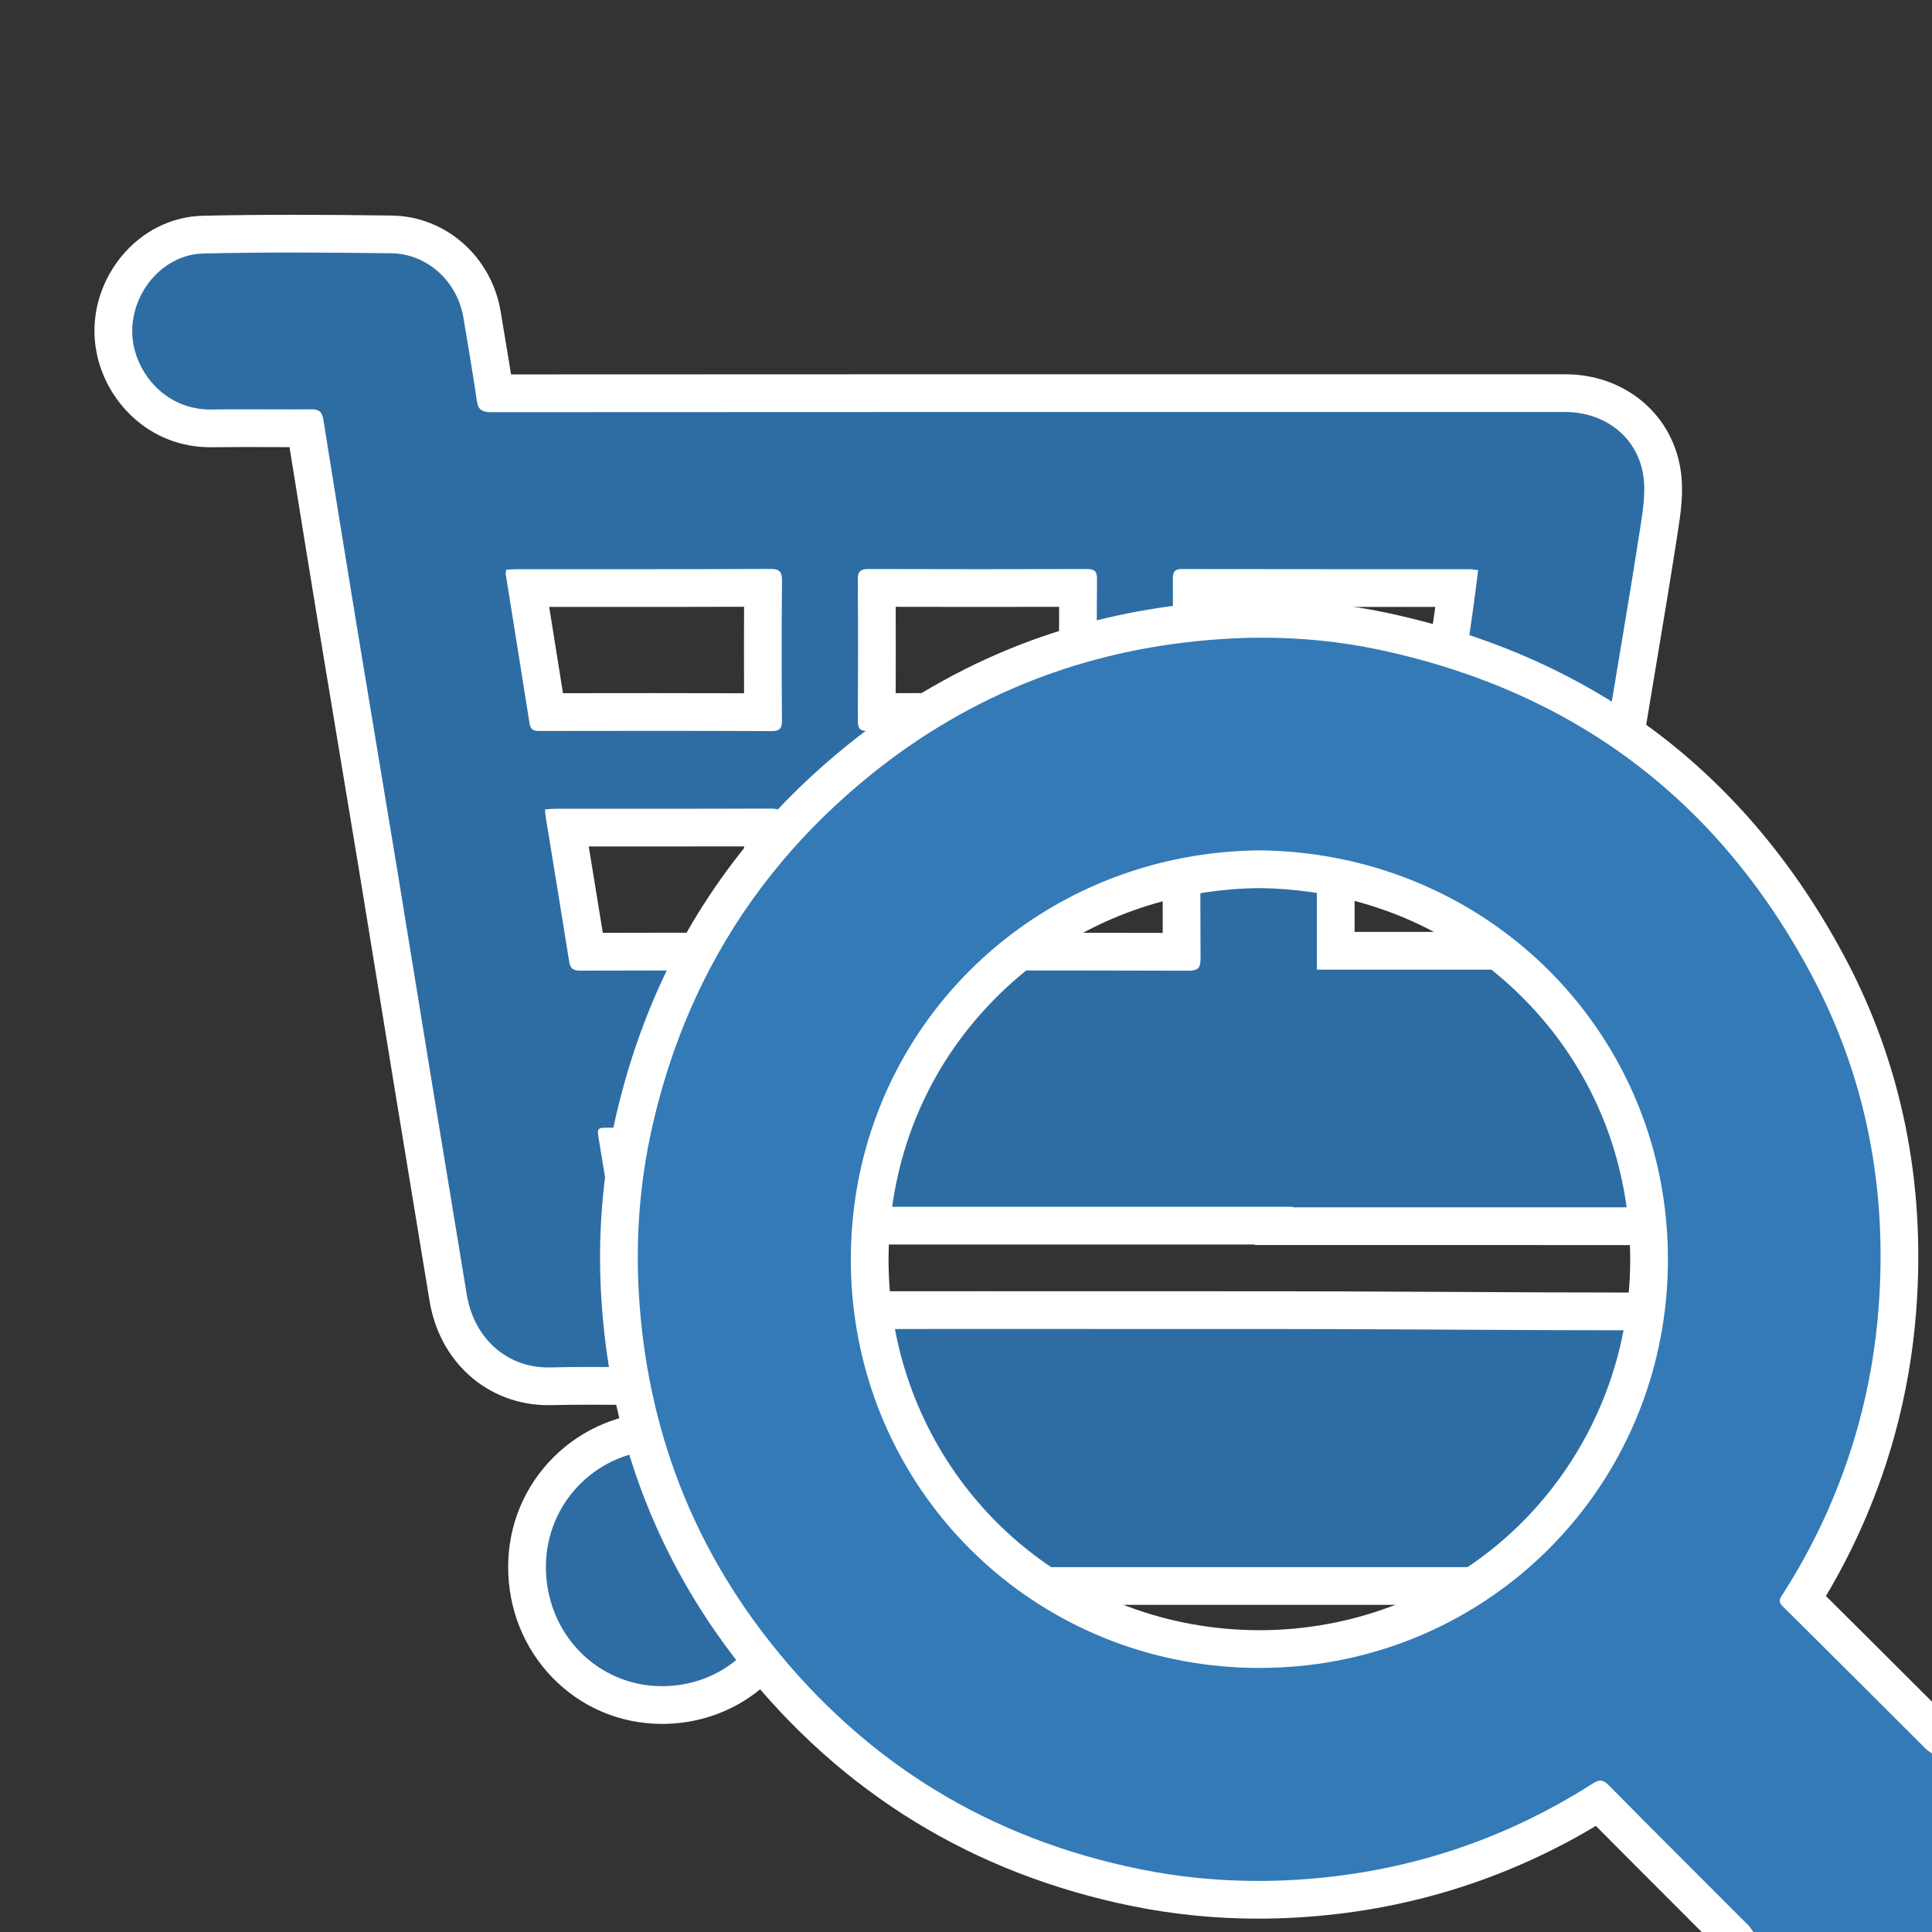
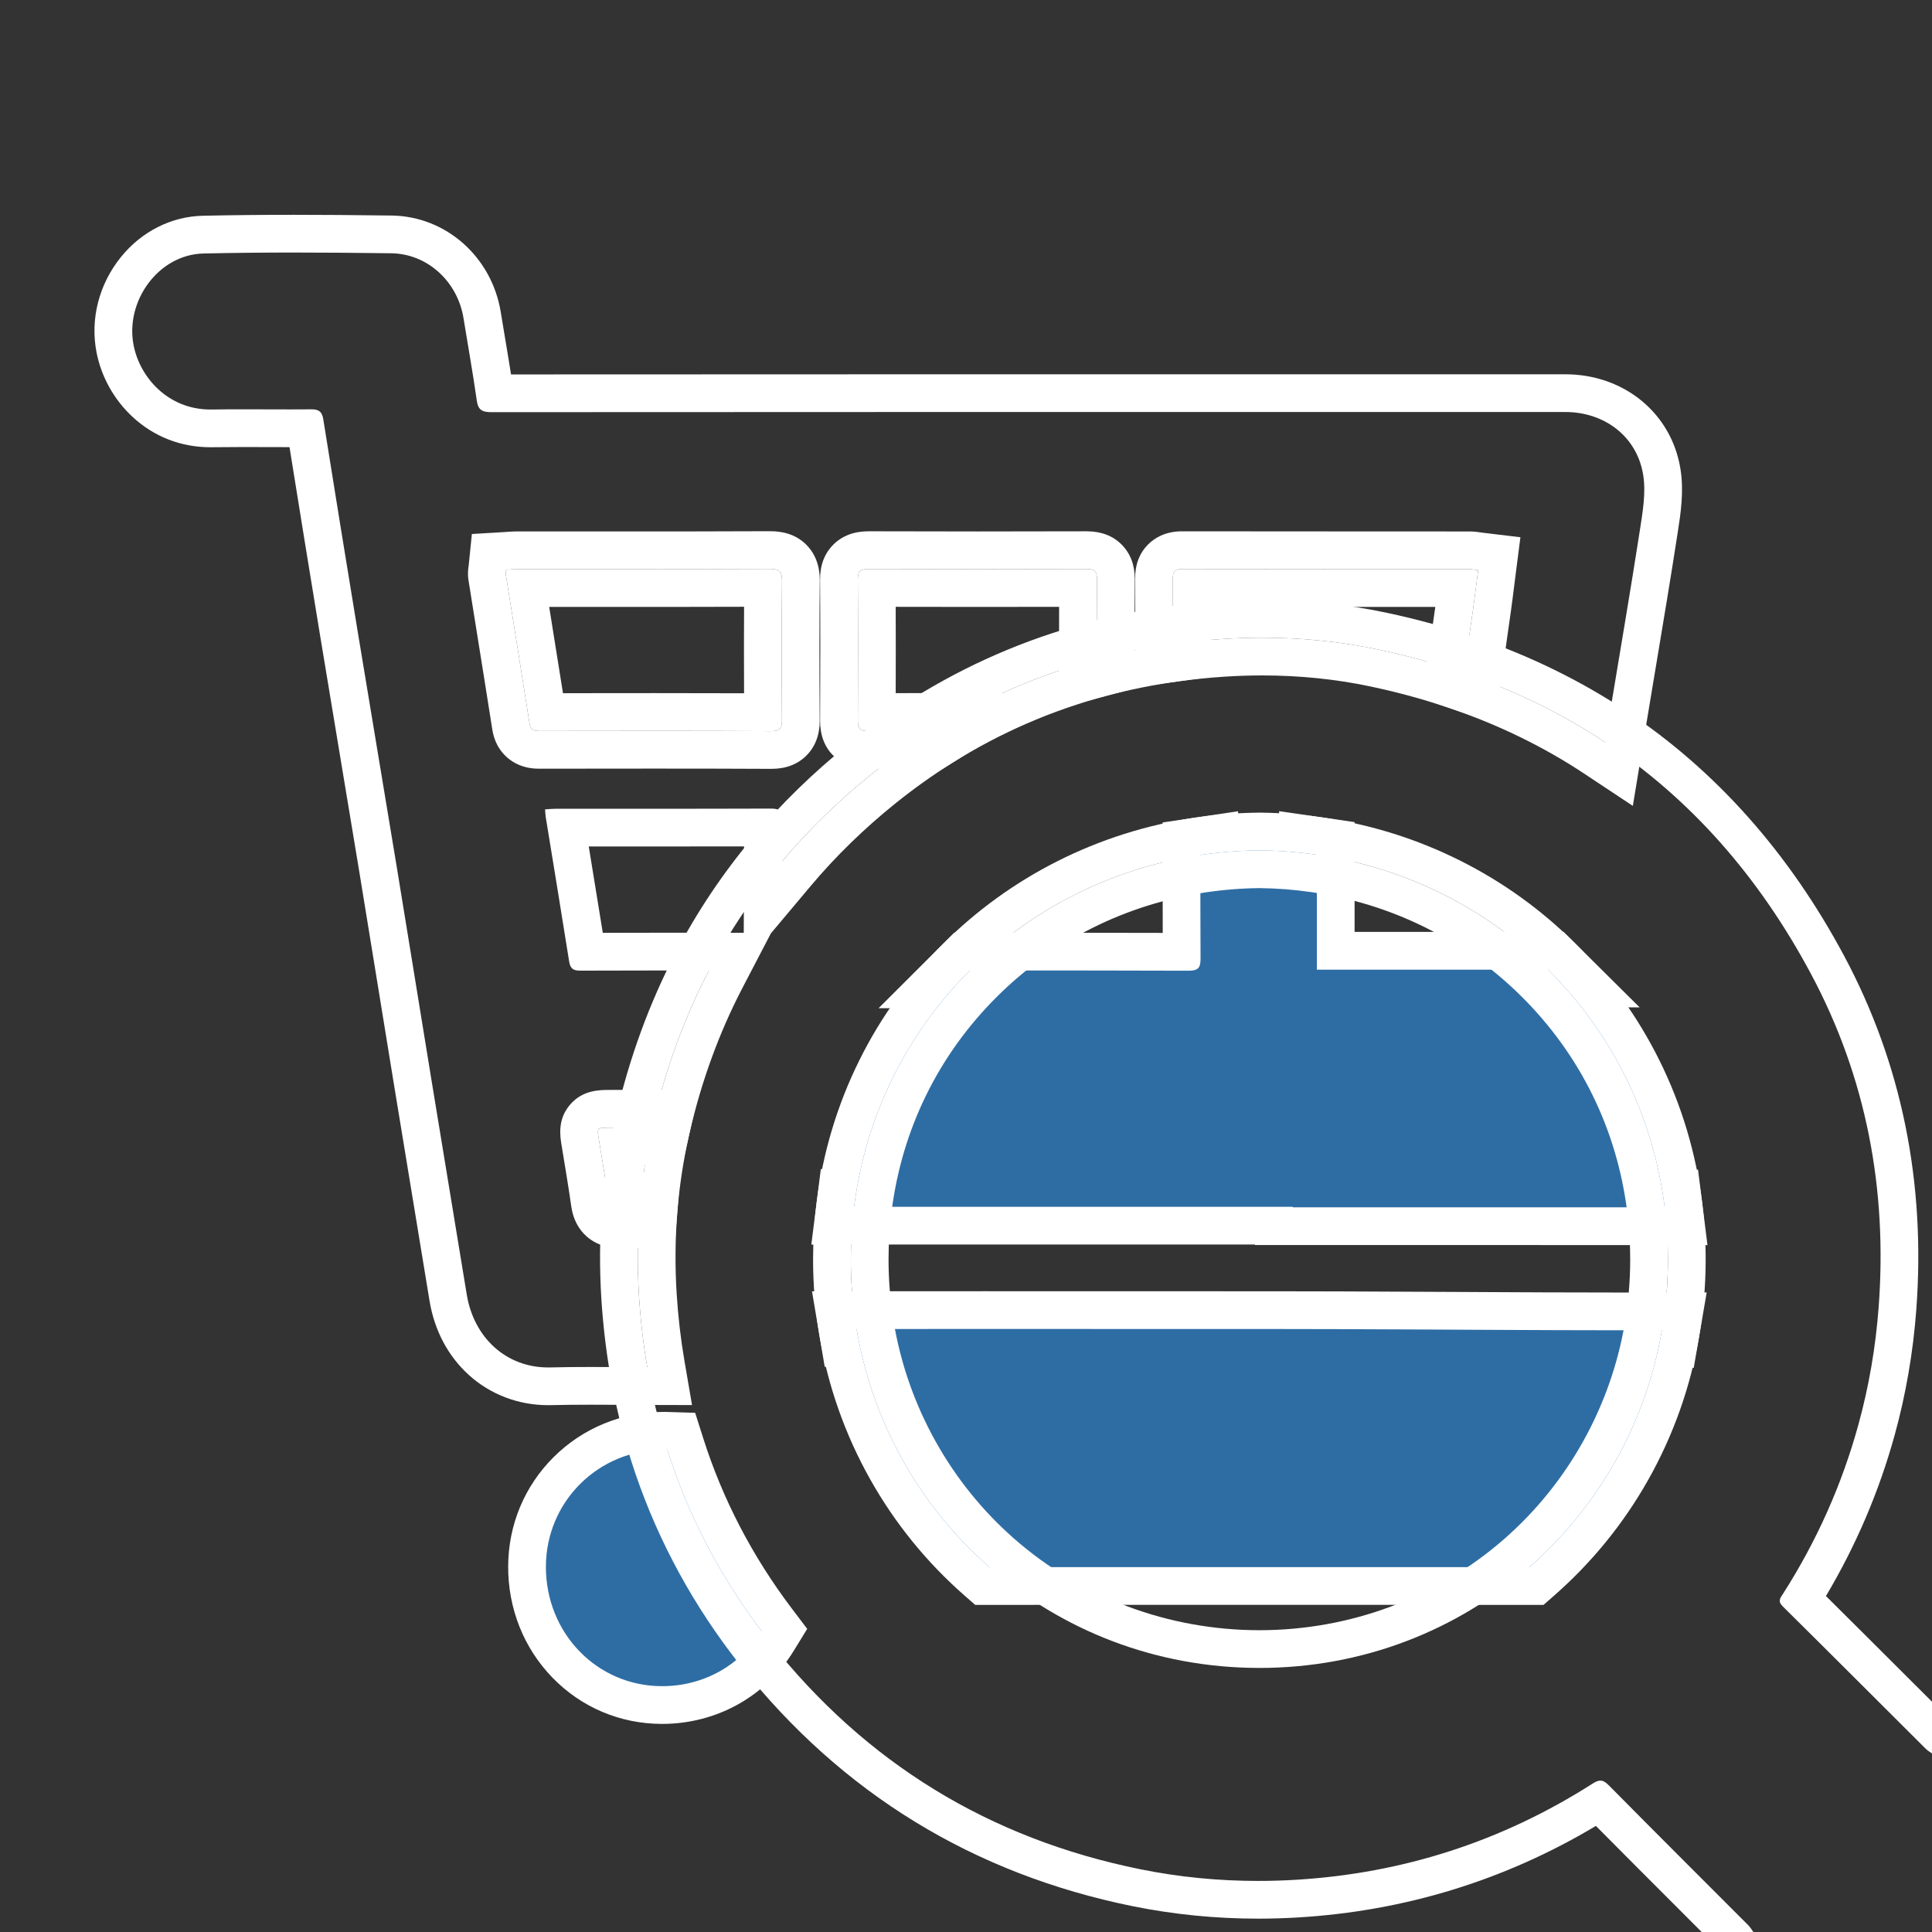
<svg xmlns="http://www.w3.org/2000/svg" version="1.1" x="0px" y="0px" width="1024px" height="1024px" viewBox="0 0 1024 1024" enable-background="new 0 0 1024 1024" xml:space="preserve">
  <rect x="0" y="0" width="1024" height="1024" fill="#333333" stroke="none" />
  <g>
    <g>
      <path fill="#FFFFFF" d="M460.432,301.586c0.028,0,0.057,0,0.085,0c19.27,0.065,38.536,0.096,57.806,0.096    c19.194,0,38.391-0.03,57.585-0.088c0.025,0,0.051,0,0.075,0c3.922,0,5.479,0.998,5.449,5.268    c-0.098,14.194-0.138,28.388-0.124,42.583c-30.768,8.195-59.876,20.789-87.188,37.918c-2.335-0.002-4.668-0.004-7.002-0.004    c-9.03,0-18.061,0.023-27.09,0.115c-0.063,0-0.124,0.001-0.185,0.001c-4.057,0-5.199-1.418-5.175-5.427    c0.146-24.976,0.171-49.953-0.016-74.929C454.618,302.592,456.3,301.586,460.432,301.586 M460.432,281.586    c-7.783,0-14.108,2.396-18.799,7.122c-4.689,4.725-7.038,10.969-6.981,18.561c0.171,22.877,0.176,47.299,0.016,74.662    c-0.046,7.599,2.291,13.827,6.945,18.509c4.64,4.668,10.773,7.035,18.23,7.035l0.399-0.002c7.781-0.079,16.073-0.114,26.876-0.114    c2.328,0,4.654,0.001,6.982,0.004l5.764,0.006l4.883-3.063c25.326-15.884,52.817-27.84,81.709-35.536l14.867-3.96l-0.015-15.385    c-0.014-14.237,0.028-28.511,0.124-42.426c0.053-7.492-2.278-13.667-6.929-18.349c-4.649-4.682-10.881-7.056-18.521-7.056h-0.127    c-19.491,0.059-38.846,0.088-57.533,0.088c-19.509,0-38.935-0.032-57.738-0.096H460.432L460.432,281.586z" />
    </g>
    <g>
      <path fill="#FFFFFF" d="M626.473,301.604c0.01,0,0.02,0,0.029,0c50.831,0.092,101.662,0.06,152.494,0.083    c1.282,0,2.565,0.289,4.447,0.516c-0.837,6.521-1.571,12.736-2.441,18.933c-1.668,11.883-3.374,23.762-5.055,35.643    c-14.554-5.005-29.722-9.185-45.516-12.52c-20.289-4.285-40.794-6.264-61.345-6.264c-7.028,0-14.063,0.231-21.095,0.682    c-8.876,0.568-17.638,1.454-26.284,2.649c-0.005-11.594-0.026-23.188-0.076-34.781    C621.616,302.915,622.762,301.604,626.473,301.604 M626.538,281.604h-0.019h-0.018h-0.029c-9.111,0-14.792,3.785-17.953,6.959    c-4.602,4.622-6.919,10.7-6.888,18.067c0.046,10.665,0.071,22.017,0.076,34.704l0.01,22.945l22.729-3.142    c8.159-1.128,16.511-1.97,24.824-2.502c6.642-0.425,13.31-0.641,19.816-0.641c19.639,0,38.888,1.962,57.212,5.832    c14.862,3.139,29.378,7.13,43.145,11.865l22.913,7.879l3.394-23.991c0.671-4.742,1.346-9.484,2.021-14.226    c1.017-7.146,2.034-14.292,3.037-21.439c0.615-4.377,1.171-8.813,1.708-13.104c0.25-1.997,0.502-4.014,0.765-6.063l2.566-19.994    l-20.014-2.409c-0.448-0.054-0.847-0.115-1.214-0.169c-1.396-0.207-3.31-0.49-5.623-0.49c-15.738-0.007-31.484-0.009-47.231-0.011    C697.273,281.672,661.607,281.668,626.538,281.604L626.538,281.604z" />
    </g>
    <g>
      <path fill="#FFFFFF" d="M697.963,453.052c47.724,6.911,90.24,28.814,122.544,60.88c-40.768,0-81.581,0-122.544,0    C697.963,493.662,697.963,473.415,697.963,453.052 M677.963,429.947v23.105v60.88v20h20h122.544h48.537l-34.447-34.194    c-17.776-17.646-38.17-32.301-60.613-43.557c-22.935-11.502-47.547-19.215-73.154-22.923L677.963,429.947L677.963,429.947z" />
    </g>
    <g>
      <path fill="#FFFFFF" d="M408.253,301.545c5.049,0,6.281,1.531,6.231,6.475c-0.248,24.489-0.197,48.981-0.032,73.472    c0.028,4.265-0.769,6.015-5.563,6.015c-0.035,0-0.07,0-0.104,0c-20.601-0.105-41.199-0.138-61.8-0.138    c-20.217,0-40.437,0.032-60.654,0.06c-0.028,0-0.055,0-0.083,0c-2.889,0-4.988-0.216-5.557-3.851    c-4.134-26.404-8.419-52.785-12.631-79.178c-0.098-0.615,0.11-1.279,0.225-2.413c1.847-0.11,3.623-0.31,5.398-0.311    c4.519-0.002,9.038-0.002,13.556-0.002c15.018,0,30.031,0.007,45.048,0.007c25.28,0,50.565-0.021,75.845-0.136    C408.173,301.545,408.213,301.545,408.253,301.545 M408.253,281.545L408.253,281.545l-0.219,0    c-26.376,0.119-53.093,0.135-75.748,0.135c-7.507,0-15.013-0.001-22.519-0.003c-7.509-0.002-15.019-0.004-22.529-0.004    c-4.521,0-9.042,0-13.564,0.002c-1.962,0.001-3.726,0.136-5.144,0.244c-0.475,0.036-0.954,0.074-1.439,0.103l-16.991,1.016    l-1.703,16.825l-0.022,0.149c-0.202,1.316-0.621,4.055-0.065,7.538c1.384,8.671,2.775,17.339,4.167,26.008    c2.795,17.411,5.685,35.415,8.456,53.113c1.685,10.754,8.42,15.804,12.285,17.857c5.459,2.9,10.766,2.9,13.032,2.9h0.13    l6.791-0.01c17.641-0.025,35.882-0.05,53.815-0.05c23.612,0,43.217,0.044,61.698,0.138l0.207,0c7.653,0,13.909-2.391,18.593-7.106    c7.049-7.096,6.99-16.087,6.97-19.041c-0.193-28.681-0.183-51.919,0.032-73.137c0.031-3.012,0.124-12.181-7.054-19.432    C422.671,283.982,416.219,281.545,408.253,281.545L408.253,281.545z" />
    </g>
    <g>
      <path fill="#FFFFFF" d="M345.596,597.667c-3.246,14.469-5.432,29.044-6.583,43.687c-3.658,0.018-7.316,0.037-10.975,0.066    c-0.04,0-0.078,0-0.117,0c-3.501,0-4.831-1.271-5.323-4.74c-1.538-10.849-3.37-21.656-5.151-32.47    c-1.073-6.515-1.125-6.523,5.665-6.525C330.606,597.682,338.101,597.674,345.596,597.667 M370.584,577.645l-25.006,0.022    l-3.677,0.003c-6.266,0.006-12.531,0.012-18.797,0.015c-5.362,0.002-14.339,0.004-21.028,7.887    c-6.673,7.864-5.241,16.554-4.386,21.745l0.023,0.143l0.795,4.815c1.479,8.947,3.01,18.198,4.288,27.213    c1.89,13.324,11.752,21.933,25.125,21.933l0.286-0.001c3.628-0.028,7.265-0.048,10.902-0.065l18.4-0.089l1.442-18.344    c1.078-13.706,3.15-27.459,6.16-40.876L370.584,577.645L370.584,577.645z" />
    </g>
    <g>
-       <path fill="#FFFFFF" d="M408.553,428.566c4.25,0,5.983,0.89,5.934,5.716c-0.076,7.488-0.118,14.978-0.144,22.467    c-15,17.854-27.854,37.065-38.571,57.619c-6.073-0.011-12.145-0.016-18.218-0.016c-16.681,0-33.364,0.038-50.045,0.104    c-0.023,0-0.046,0-0.069,0c-3.701,0-5.202-1.172-5.786-4.862c-4.046-25.578-8.279-51.127-12.435-76.688    c-0.182-1.117-0.193-2.263-0.327-3.936c2.033-0.119,3.807-0.312,5.581-0.313c5.734-0.002,11.466-0.003,17.2-0.003    c10.193,0,20.382,0.002,30.575,0.002c22.063,0,44.13-0.012,66.192-0.092C408.478,428.566,408.515,428.566,408.553,428.566     M408.553,408.566h-0.184c-22.42,0.081-45.029,0.092-66.122,0.092l-15.285-0.001l-15.29-0.001c-5.737,0-11.472,0-17.209,0.003    c-1.926,0.001-3.625,0.126-5.124,0.236c-0.521,0.038-1.058,0.078-1.618,0.111l-20.395,1.195l1.628,20.365    c0.035,0.439,0.059,0.831,0.081,1.19c0.073,1.177,0.163,2.642,0.442,4.36c1.217,7.483,2.44,14.965,3.663,22.447    c2.902,17.753,5.904,36.111,8.758,54.155c2.123,13.409,11.909,21.737,25.541,21.737h0.125c17.587-0.07,33.931-0.104,49.989-0.104    c6.062,0,12.122,0.005,18.184,0.016l12.151,0.021l5.618-10.774c10.006-19.191,22.168-37.359,36.149-54l4.662-5.548l0.025-7.247    c0.03-8.614,0.076-15.711,0.143-22.334c0.079-7.711-2.266-14.03-6.968-18.781C420.452,408.566,411.496,408.566,408.553,408.566    L408.553,408.566z" />
-     </g>
+       </g>
    <g>
      <path fill="#FFFFFF" d="M568.927,639.632c38.743,0,77.487,0,116.23,0c0,0.091,0,0.183,0,0.273c33.394,0,66.777-0.004,100.17-0.004    c24.265,0,48.539,0.002,72.804,0.009c8.068,0.002,16.136,0.011,24.203,0.016c1.144,9.153,1.726,18.495,1.708,27.992    c-0.023,12.681-1.126,25.087-3.196,37.143c-5.649,0.012-11.289,0.018-16.938,0.018c-50.962,0-101.934-0.444-152.896-0.603    c-21.685-0.068-43.363-0.075-65.049-0.075c-6.277,0-12.559,0-18.836,0c-5.366,0-10.734,0-16.101-0.002    c-29.75-0.01-59.499-0.025-89.25-0.025c-22.583,0-45.168,0.009-67.752,0.035c-2.042-12.12-3.103-24.592-3.075-37.336    c0.02-9.312,0.616-18.468,1.748-27.439C491.44,639.632,530.184,639.632,568.927,639.632 M568.927,619.632l-116.23,0.001h-17.635    l-2.208,17.496c-1.243,9.851-1.884,19.91-1.905,29.9c-0.03,13.624,1.098,27.318,3.353,40.701l2.813,16.697l16.933-0.02    c20.232-0.023,42.387-0.035,67.729-0.035c22.311,0,44.619,0.009,66.929,0.018l22.314,0.008c5.369,0.002,10.738,0.002,16.107,0.002    h9.419h9.417c20.689,0,42.749,0.006,64.986,0.075c19.935,0.062,40.216,0.169,59.828,0.273c30.517,0.161,62.072,0.329,93.131,0.329    c5.663,0,11.317-0.006,16.98-0.018l16.822-0.035l2.847-16.58c2.288-13.319,3.46-26.942,3.485-40.49    c0.019-10.202-0.607-20.467-1.862-30.509l-2.188-17.51l-17.646-0.011l-8.819-0.006c-5.13-0.005-10.26-0.009-15.391-0.01    c-24.266-0.007-48.542-0.009-72.809-0.009l-50.086,0.002l-30.084,0.001v-0.272h-20h-58.115H568.927L568.927,619.632z" />
    </g>
    <g>
      <path fill="#FFFFFF" d="M636.21,453.171c0.006,18.26,0.028,36.519,0.109,54.778c0.021,4.85-1.107,6.55-6.276,6.55    c-0.025,0-0.051,0-0.076,0c-33.683-0.108-67.36-0.13-101.043-0.13c-4.968,0-9.94,0-14.908,0.001    C546.224,482.217,588.646,460.236,636.21,453.171 M656.202,429.981l-22.931,3.407c-25.539,3.793-50.078,11.574-72.937,23.124    c-22.399,11.318-42.737,26.022-60.449,43.704l-34.22,34.161l48.353-0.007l14.905-0.001c29.893,0,65.266,0.016,100.979,0.13h0.141    c7.93,0,14.37-2.431,19.143-7.224c7.188-7.219,7.146-16.398,7.134-19.414c-0.087-19.606-0.104-38.652-0.109-54.697    L656.202,429.981L656.202,429.981z" />
    </g>
    <g>
-       <path fill="#FFFFFF" d="M643.42,830.6c55.714,0,111.439,0.012,167.153,0.023c-38.021,33.317-87.975,53.42-143.039,53.42    c-0.071,0-0.146,0-0.217,0c-55.05-0.053-104.951-20.149-142.926-53.421C564.071,830.605,603.74,830.6,643.42,830.6 M643.42,810.6    c-39.683,0-79.354,0.006-119.036,0.022l-53.144,0.021l39.972,35.021c21.049,18.442,44.976,32.847,71.114,42.813    c27.017,10.301,55.605,15.537,84.972,15.565h0.236c29.379,0,57.987-5.224,85.03-15.526c26.164-9.967,50.115-24.385,71.189-42.852    l39.978-35.031l-53.154-0.011l-3.476-0.001C752.544,810.611,697.977,810.6,643.42,810.6L643.42,810.6z" />
-     </g>
+       </g>
    <g>
-       <path fill-rule="evenodd" clip-rule="evenodd" fill="#2E6DA4" d="M290.47,734.767c-27.038,0-48.313-18.857-52.941-46.925    l-1.851-11.223c-5.678-34.435-11.356-68.871-16.992-103.313c-2.671-16.324-5.321-32.651-7.97-48.979    c-3.383-20.848-6.881-42.405-10.369-63.595c-3.394-20.616-6.828-41.226-10.261-61.835c-3.498-20.992-6.996-41.983-10.45-62.982    c-5.85-35.551-11.791-72.188-17.667-108.946c-2.65,0.014-5.283,0.02-7.916,0.02c-4.211,0-8.422-0.014-12.633-0.027    c-4.189-0.014-8.379-0.027-12.568-0.027c-6.412,0-11.677,0.033-16.572,0.103c-0.262,0.004-0.518,0.005-0.777,0.005    c-27.854,0-46.513-21.287-50.547-42.315c-2.785-14.513,1.292-30.284,10.906-42.189c9.084-11.249,22.113-17.876,35.748-18.184    c15.023-0.338,30.811-0.503,48.265-0.503c14.965,0,31.353,0.121,51.57,0.382c23.911,0.31,44.139,18.313,48.098,42.809    c0.763,4.718,1.553,9.431,2.344,14.145c1.495,8.914,3.036,18.106,4.373,27.27c142.22-0.079,281.554-0.09,410.974-0.09    l156.369,0.003c26.173,0,47.225,17.162,51.194,41.734c1.682,10.407,0.014,21.128-1.458,30.587l-0.258,1.664    c-3.457,22.392-7.251,45.084-10.921,67.029c-1.557,9.313-3.114,18.626-4.651,27.942l-5.425,32.93l-12.88-8.54    c-21.926-14.539-46.321-26.477-72.508-35.483l-7.806-2.685l1.156-8.173c0.67-4.739,1.345-9.479,2.02-14.217    c1.016-7.138,2.031-14.275,3.033-21.415c0.376-2.674,0.724-5.337,1.07-8.061c-13.478-0.005-26.975-0.006-40.471-0.008    c-32.791-0.004-66.644-0.008-100.046-0.063c0.033,9.213,0.051,18.987,0.056,29.708l0.004,8.717l-8.635,1.193    c-13.282,1.836-26.47,4.485-39.195,7.875l-12.562,3.346l-0.013-13c-0.012-12.685,0.02-25.393,0.094-37.847    c-17.995,0.05-35.814,0.075-53.071,0.075c-18.095,0-36.122-0.027-53.647-0.082c0.132,20.374,0.135,42.001,0.01,65.832    c6.587-0.05,13.707-0.073,22.448-0.073l41.687,0.04l-29.394,18.436c-10.578,6.634-20.974,14.039-30.899,22.009    c-17.221,13.828-32.877,29.082-46.534,45.338l-17.754,21.132l0.097-27.6c0.024-6.818,0.058-12.693,0.104-18.134    c-21.183,0.068-42.352,0.078-62.18,0.078l-41.98,0c0.819,5.023,1.64,10.044,2.461,15.067c2.717,16.617,5.52,33.763,8.214,50.719    c16.303-0.061,31.577-0.091,46.607-0.091c6.074,0,12.147,0.005,18.221,0.016l16.459,0.028l-7.609,14.595    c-12.647,24.259-22.357,50.816-28.86,78.937c-0.081,0.352-0.426,1.927-0.426,1.927l-1.75,7.805c0,0-20.798,0.02-25.449,0.022    c1.283,7.759,2.602,15.741,3.78,23.71c2.35-0.015,17.898-0.091,17.898-0.091l-0.852,10.837c-1.14,14.5-1.249,29.356-0.323,44.155    c0.777,12.426,2.208,24.763,4.25,36.667l2.011,11.721l-11.892-0.029c-4.325-0.011-8.65-0.036-12.975-0.062    c-5.63-0.033-11.26-0.066-16.89-0.066c-8.218,0-14.985,0.072-21.296,0.227C291.4,734.762,290.935,734.767,290.47,734.767z     M346.991,377.368c21.792,0,40.185,0.037,57.436,0.117c-0.157-25.396-0.149-46.545,0.024-65.923    c-25.279,0.105-50.579,0.12-72.188,0.12l-52.913-0.006c0.916,5.721,1.834,11.441,2.752,17.162    c2.556,15.922,5.19,32.337,7.745,48.586l3.307-0.005C311.101,377.393,329.043,377.368,346.991,377.368z" />
      <path fill="#FFFFFF" d="M155.869,133.852c17.149,0,34.302,0.16,51.446,0.381c19.372,0.251,35.238,15.119,38.355,34.405    c2.358,14.588,4.981,29.138,7.053,43.766c0.74,5.219,3.227,6.055,7.894,6.055c0.008,0,0.017,0,0.024,0    c137.517-0.077,275.018-0.091,412.535-0.091c52.136,0,104.289,0.002,156.425,0.003c20.827,0,38.029,12.947,41.322,33.329    c1.517,9.386-0.243,19.522-1.727,29.131c-4.889,31.669-10.34,63.251-15.556,94.869c-0.973,5.895-1.94,11.789-2.912,17.684    c-22.76-15.091-47.696-27.29-74.782-36.605c1.681-11.881,3.387-23.76,5.055-35.643c0.87-6.196,1.604-12.411,2.441-18.933    c-1.882-0.227-3.165-0.516-4.447-0.516c-50.832-0.023-101.663,0.009-152.494-0.083c-0.01,0-0.02,0-0.029,0    c-3.71,0-4.856,1.311-4.841,4.94c0.05,11.593,0.071,23.187,0.076,34.781c-13.766,1.902-27.233,4.61-40.4,8.118    c-0.014-14.194,0.026-28.389,0.124-42.583c0.03-4.27-1.527-5.268-5.449-5.268c-0.025,0-0.05,0-0.075,0    c-19.203,0.058-38.4,0.088-57.604,0.088c-19.26,0-38.526-0.031-57.786-0.096c-0.028,0-0.057,0-0.085,0    c-4.131,0-5.814,1.006-5.78,5.533c0.187,24.976,0.162,49.953,0.016,74.929c-0.024,4.009,1.119,5.427,5.176,5.427    c0.061,0,0.123,0,0.185-0.001c9.036-0.092,18.071-0.115,27.107-0.115c2.328,0,4.657,0.001,6.985,0.004    c-10.904,6.839-21.523,14.394-31.847,22.684c-17.879,14.357-33.843,29.936-47.93,46.703c0.026-7.489,0.068-14.979,0.144-22.467    c0.049-4.826-1.684-5.716-5.934-5.716c-0.038,0-0.076,0-0.114,0c-22.069,0.08-44.138,0.092-66.207,0.092    c-10.14,0-20.275-0.002-30.414-0.002c-5.781,0-11.565,0.001-17.346,0.003c-1.774,0.001-3.547,0.193-5.581,0.313    c0.134,1.673,0.146,2.818,0.327,3.936c4.156,25.561,8.389,51.109,12.435,76.688c0.584,3.691,2.085,4.862,5.786,4.862    c0.023,0,0.046,0,0.069,0c16.68-0.066,33.356-0.104,50.037-0.104c6.075,0,12.152,0.005,18.227,0.016    c-13.092,25.112-23.009,52.219-29.735,81.307c-0.153,0.663-0.292,1.328-0.441,1.992c-7.495,0.007-14.99,0.015-22.485,0.018    c-6.79,0.002-6.737,0.011-5.665,6.525c1.781,10.813,3.613,21.621,5.151,32.47c0.492,3.469,1.821,4.74,5.323,4.74    c0.039,0,0.079,0,0.118,0c3.658-0.029,7.316-0.049,10.975-0.066c-1.19,15.133-1.287,30.336-0.334,45.563    c0.802,12.813,2.257,25.395,4.375,37.734c-9.963-0.024-19.926-0.128-29.888-0.128c-7.181,0-14.364,0.054-21.541,0.229    c-0.386,0.01-0.771,0.014-1.154,0.014c-22.288,0-39.335-15.873-43.074-38.552c-6.293-38.172-12.593-76.344-18.84-114.523    c-6.141-37.522-12.165-75.064-18.34-112.582c-6.85-41.614-13.865-83.201-20.711-124.816    c-6.146-37.354-12.201-74.724-18.172-112.105c-0.613-3.834-2.238-5.239-6.067-5.239c-0.043,0-0.088,0-0.132,0    c-3.692,0.03-7.385,0.041-11.078,0.041c-8.399,0-16.797-0.054-25.196-0.054c-5.573,0-11.148,0.024-16.721,0.104    c-0.213,0.003-0.422,0.004-0.635,0.004c-22.505,0-37.448-17.111-40.727-34.2c-4.487-23.385,13.266-47.954,37.058-48.491    C123.841,133.992,139.853,133.852,155.869,133.852 M332.258,301.681c-14.979,0-29.962-0.007-44.941-0.007    c-4.543,0-9.091,0-13.634,0.002c-1.775,0.001-3.551,0.2-5.398,0.311c-0.115,1.134-0.323,1.798-0.225,2.413    c4.211,26.393,8.497,52.773,12.631,79.178c0.569,3.633,2.667,3.851,5.554,3.851c0.028,0,0.057,0,0.085,0    c20.22-0.028,40.435-0.06,60.655-0.06c20.599,0,41.201,0.033,61.799,0.138c0.035,0,0.07,0,0.104,0c4.794,0,5.592-1.75,5.563-6.015    c-0.165-24.49-0.216-48.982,0.032-73.472c0.05-4.944-1.181-6.475-6.231-6.475c-0.04,0-0.081,0-0.121,0    C382.838,301.66,357.552,301.681,332.258,301.681 M155.869,113.852c-17.528,0-33.388,0.165-48.485,0.505    c-16.583,0.375-32.366,8.356-43.302,21.899c-11.61,14.376-16.329,32.73-12.947,50.355c2.512,13.092,9.345,25.325,19.24,34.446    c11.346,10.458,25.568,15.985,41.128,15.985c0.309,0,0.612-0.002,0.923-0.006c4.841-0.069,10.063-0.102,16.433-0.102    c4.178,0,8.355,0.014,12.533,0.027c4.018,0.013,8.036,0.025,12.054,0.027c5.438,33.934,10.919,67.703,16.324,100.55    c3.457,21.014,7.014,42.362,10.454,63.007c3.375,20.26,6.866,41.209,10.257,61.81c3.487,21.187,6.986,42.746,10.369,63.596    c2.604,16.049,5.297,32.644,7.969,48.969c5.642,34.478,11.42,69.52,17.008,103.408l1.836,11.139    c2.591,15.718,9.815,29.326,20.892,39.354c11.358,10.282,26.244,15.945,41.916,15.945c0.545,0,1.091-0.007,1.64-0.021    c6.227-0.152,12.916-0.224,21.055-0.224c5.593,0,11.31,0.034,16.838,0.066c4.334,0.025,8.667,0.051,13.001,0.062l23.784,0.059    l-4.023-23.441c-1.982-11.553-3.371-23.53-4.126-35.601c-0.896-14.331-0.792-28.713,0.312-42.746l1.704-21.672l-20.143,0.096    c-0.194-1.228-0.39-2.451-0.586-3.674c0.713,0,1.425-0.001,2.138-0.002l3.551-0.003l15.996-0.015l3.5-15.608    c0.07-0.313,0.138-0.625,0.206-0.938c0.067-0.308,0.134-0.616,0.205-0.924c6.313-27.298,15.728-53.06,27.984-76.568l15.075-28.916    l21.074-25.084c13.239-15.759,28.426-30.554,45.139-43.974c9.624-7.728,19.7-14.906,29.951-21.335l56.58-35.487l0.007,6.644    l25.123-6.692c12.331-3.285,25.112-5.853,37.99-7.632l17.27-2.386l-0.008-17.434c-0.003-6.924-0.012-13.453-0.026-19.689    c30.123,0.041,60.492,0.044,89.999,0.048c9.683,0.001,19.365,0.002,29.048,0.005c-0.847,6.008-1.702,12.014-2.557,18.021    c-0.677,4.758-1.354,9.517-2.027,14.276l-2.313,16.345l15.61,5.369c25.385,8.73,49.016,20.291,70.234,34.361l25.76,17.081    l5.026-30.496l1.3-7.895l1.612-9.786c1.536-9.311,3.092-18.618,4.648-27.925c3.674-21.974,7.474-44.695,10.939-67.148l0.257-1.651    c1.585-10.194,3.383-21.749,1.448-33.722c-4.77-29.521-29.881-50.139-61.066-50.139l-36.788-0.001l-119.637-0.002    c-126.795,0-263.098,0.011-402.323,0.085c-1.003-6.382-2.065-12.716-3.105-18.918c-0.775-4.625-1.578-9.409-2.334-14.088    c-4.737-29.302-29.062-50.839-57.84-51.212C187.313,113.974,170.883,113.852,155.869,113.852L155.869,113.852z M332.258,321.681    c18.756,0,40.29-0.011,62.118-0.082c-0.081,13.951-0.083,28.955-0.004,45.845c-14.375-0.051-29.772-0.076-47.387-0.076    c-16.179,0-32.596,0.021-48.594,0.043c-2.133-13.482-4.303-26.997-6.418-40.173c-0.297-1.854-0.595-3.709-0.893-5.564    c6.234,0,12.468,0.002,18.702,0.004C317.274,321.679,324.767,321.681,332.258,321.681L332.258,321.681z M474.738,367.377    c0.062-16.143,0.061-31.287-0.001-45.749c14.314,0.036,28.909,0.054,43.566,0.054c14.062,0,28.487-0.017,43.048-0.05    c-0.037,9.218-0.052,18.531-0.043,27.831l0.018,17.971l-67.185-0.071c-2.335-0.002-4.671-0.004-7.006-0.004    C482.621,367.358,478.536,367.364,474.738,367.377L474.738,367.377z M342.232,448.658c16.715,0,34.377-0.007,52.146-0.05    c-0.013,2.553-0.025,5.23-0.035,8.07l-0.132,37.721l-18.404-0.032c-6.086-0.01-12.175-0.016-18.261-0.016    c-12.385,0-24.929,0.021-38.058,0.062c-2.277-14.206-4.607-28.458-6.876-42.339c-0.187-1.14-0.373-2.279-0.559-3.419l14.97,0.001    L342.232,448.658L342.232,448.658z" />
    </g>
    <g>
      <path fill-rule="evenodd" clip-rule="evenodd" fill="#2E6DA4" d="M350.722,903.703c-19.333-0.049-37.365-7.693-50.774-21.527    c-13.339-13.762-20.659-32.178-20.611-51.854c0.047-19.374,7.595-37.498,21.254-51.033c13.638-13.515,31.859-20.958,51.308-20.958    l0.293,0.001c0.461,0.002,0.92,0.018,1.378,0.035l7.49,0.233l2.144,6.75c10.575,33.292,26.865,64.624,48.416,93.125l4.119,5.446    l-3.574,5.818c-13.06,21.266-35.961,33.963-61.253,33.963C350.911,903.703,350.722,903.703,350.722,903.703z" />
      <path fill="#FFFFFF" d="M351.899,768.332c0.083,0,0.171,0,0.254,0c0.51,0.002,1.014,0.03,1.521,0.046    c10.885,34.269,27.481,66.388,49.971,96.129c-10.852,17.669-30.205,29.196-52.732,29.196c-0.055,0-0.11,0-0.166,0    c-34.349-0.086-61.496-28.094-61.41-63.356C289.42,795.82,317.18,768.332,351.899,768.332 M351.899,748.332    c-22.103,0-42.824,8.471-58.347,23.854c-15.562,15.421-24.162,36.06-24.215,58.112c-0.054,22.298,8.267,43.193,23.431,58.838    c15.302,15.787,35.875,24.512,57.929,24.567h0.216c28.797,0,54.881-14.479,69.775-38.729l7.147-11.637l-8.237-10.893    c-20.865-27.594-36.631-57.914-46.862-90.121l-4.288-13.5l-14.158-0.436l-0.33-0.013c-0.575-0.022-1.15-0.041-1.73-0.043H351.899    L351.899,748.332z" />
    </g>
    <g>
      <path fill="#2E6DA4" d="M858.129,649.91c-24.335-0.007-48.665-0.009-72.999-0.009l-109.973,0.004v-0.273l-233.801,0.001    l1.419-11.251c6.327-50.164,28.519-95.494,64.175-131.089l2.927-2.922l18.999-0.002c28.905,0,62.926,0.015,97.428,0.119    c-0.074-18.411-0.09-36.192-0.095-51.313l-0.003-8.627l8.533-1.268c10.852-1.612,21.901-2.474,32.844-2.563h0.179    c10.517,0.102,21.16,0.923,31.633,2.439l8.567,1.24v59.537h116.664l2.925,2.903c36.026,35.761,58.4,81.355,64.705,131.851    l1.404,11.246L858.129,649.91z" />
      <path fill="#FFFFFF" d="M667.665,450.716c10.295,0.1,20.405,0.904,30.298,2.336c0,20.362,0,40.61,0,60.88    c40.963,0,81.776,0,122.544,0c33.249,33.005,55.681,76.761,61.827,125.993c-8.067-0.005-16.135-0.014-24.203-0.016    c-24.271-0.007-48.534-0.009-72.807-0.009c-33.386,0-66.78,0.004-100.167,0.004c0-0.091,0-0.183,0-0.273    c-37.698,0-75.391,0-113.089,0c-39.789,0-79.583,0-119.372,0.001c6.177-48.975,28.419-92.42,61.319-125.263    c4.942-0.001,9.88-0.001,14.821-0.001c33.709,0,67.422,0.021,101.13,0.13c0.025,0,0.051,0,0.076,0c5.168,0,6.298-1.7,6.276-6.55    c-0.081-18.259-0.104-36.519-0.109-54.778C646.475,451.646,656.973,450.803,667.665,450.716 M667.681,430.715l-0.178,0.001    c-11.406,0.093-22.923,0.992-34.231,2.672l-17.067,2.535l0.006,17.254c0.004,11.667,0.015,26.173,0.06,41.282    c-31.031-0.079-61.317-0.09-87.433-0.09l-14.824,0.001l-8.272,0.001l-5.854,5.845c-18.157,18.125-33.12,38.938-44.473,61.859    c-11.656,23.532-19.246,48.785-22.559,75.055l-2.838,22.504l22.682-0.001l119.371-0.001h56.544h36.545v0.273h20l50.085-0.002    l50.082-0.002c24.271,0,48.531,0.002,72.801,0.009c5.152,0.001,10.304,0.005,15.454,0.01l8.743,0.006l22.666,0.014l-2.809-22.491    c-3.298-26.42-10.93-51.821-22.682-75.497c-11.454-23.076-26.562-44.007-44.901-62.213l-5.849-5.806h-8.241H717.963v-40.88    v-17.313l-17.135-2.481c-10.914-1.58-22.007-2.435-32.969-2.542L667.681,430.715L667.681,430.715z" />
    </g>
    <g>
      <path fill="#2E6DA4" d="M806.192,840.622c-54.282-0.011-108.558-0.022-162.841-0.022c-39.649,0-79.307,0.006-118.956,0.022    l-3.763,0.002l-2.831-2.48c-38.878-34.062-65.03-80.967-73.64-132.074l-1.962-11.647l11.812-0.014    c22.587-0.026,45.166-0.035,67.753-0.035c22.251,0,44.508,0.009,66.761,0.018l57.436,0.01c20.72,0,42.812,0.006,65.081,0.075    c19.967,0.063,39.934,0.168,59.9,0.273c30.479,0.162,61.996,0.329,92.982,0.329c5.632,0,11.268-0.006,16.9-0.018l11.89-0.025    l-2.014,11.719c-8.732,50.826-34.849,97.488-73.537,131.391l-2.83,2.479L806.192,840.622z" />
      <path fill="#FFFFFF" d="M521.804,704.373c29.738,0,59.484,0.016,89.222,0.025c5.319,0.002,10.634,0.002,15.953,0.002    c6.359,0,12.72,0,19.079,0c21.65,0,43.304,0.007,64.953,0.075c50.974,0.158,101.939,0.603,152.911,0.603    c5.639,0,11.285-0.006,16.924-0.018c-8.577,49.922-33.982,93.763-70.272,125.563c-55.761-0.012-111.511-0.023-167.272-0.023    c-39.633,0-79.276,0.006-118.909,0.022c-36.46-31.943-61.916-76.035-70.368-126.214    C476.62,704.382,499.208,704.373,521.804,704.373 M521.804,684.373c-25.774,0-47.319,0.012-67.803,0.035l-23.623,0.027    l3.924,23.295c4.545,26.984,13.621,52.699,26.973,76.431c13.072,23.232,29.874,43.926,49.938,61.504l5.661,4.96l7.526-0.003    c39.631-0.017,79.271-0.022,118.901-0.022c54.356,0,108.703,0.012,163.059,0.022l4.21,0.001l7.525,0.002l5.659-4.96    c19.971-17.499,36.713-38.087,49.763-61.191c13.33-23.604,22.428-49.183,27.04-76.026l4.027-23.437l-23.78,0.05    c-5.625,0.012-11.257,0.018-16.882,0.018c-30.961,0-62.466-0.167-92.933-0.329c-19.634-0.104-39.937-0.211-59.916-0.273    c-22.272-0.07-44.331-0.075-65.016-0.075h-9.54h-9.539c-5.317,0-10.629,0-15.946-0.002l-22.297-0.008    C566.425,684.382,544.112,684.373,521.804,684.373L521.804,684.373z" />
    </g>
    <g>
-       <path fill-rule="evenodd" clip-rule="evenodd" fill="#337AB7" d="M924.927,1035l-2.997-4.095    c-0.443-0.606-0.867-1.233-1.289-1.862c-0.395-0.59-0.936-1.397-1.172-1.634c-8.05-8.075-16.113-16.139-24.178-24.203    c-15.73-15.73-31.978-31.978-47.905-48.103c-48.556,30.521-102.355,47.746-159.945,51.202c-6.871,0.412-13.802,0.621-20.6,0.621    c-21.822,0-43.501-2.149-64.433-6.389c-82.053-16.616-149.95-58.205-201.805-123.609c-1.509-1.903-3.123-3.993-4.936-6.391    c-22.925-30.317-40.261-63.671-51.525-99.133c-4.637-14.6-8.32-29.761-10.946-45.063c-2.164-12.606-3.677-25.661-4.5-38.801    c-0.984-15.734-0.868-31.538,0.346-46.973c1.189-15.119,3.475-30.29,6.795-45.091l0.168-0.764    c0.094-0.431,0.188-0.861,0.288-1.292c6.884-29.768,17.183-57.921,30.611-83.678c11.014-21.124,24.398-41.119,39.782-59.429    c14.495-17.253,31.09-33.425,49.325-48.068c10.527-8.454,21.561-16.312,32.794-23.358c27.874-17.481,58.129-30.64,89.927-39.11    c13.516-3.6,27.514-6.413,41.605-8.36c8.882-1.228,17.972-2.144,27.015-2.723c7.278-0.466,14.591-0.702,21.733-0.702    c21.718,0,43.053,2.18,63.411,6.479c16.062,3.392,31.774,7.714,46.701,12.848c27.791,9.558,53.716,22.251,77.057,37.727    c46.104,30.57,83.928,73.107,112.42,126.43c29.478,55.169,41.933,116.436,37.018,182.097    c-1.634,21.842-5.358,43.439-11.068,64.192c-8.68,31.552-21.96,61.717-39.494,89.709c15.724,15.56,31.57,31.379,46.927,46.709    c8.566,8.551,17.132,17.102,25.709,25.641c0.151,0.13,0.779,0.533,1.238,0.828c0.601,0.387,1.199,0.776,1.777,1.186l4.218,2.989    V1035H924.927z M667.655,460.716c-9.986,0.085-20.072,0.875-29.976,2.346c-44.665,6.635-84.984,26.824-116.599,58.385    c-32.481,32.424-52.697,73.725-58.463,119.438c-1.089,8.632-1.651,17.449-1.669,26.209c-0.026,11.938,0.961,23.934,2.936,35.653    c7.846,46.577,31.675,89.319,67.097,120.354c37.439,32.803,85.861,50.894,136.346,50.942h0.207    c50.502,0,98.961-18.091,136.448-50.94c35.252-30.891,59.049-73.413,67.008-119.735c2.003-11.664,3.03-23.598,3.052-35.468    c0.017-8.944-0.532-17.938-1.631-26.734c-5.745-46.014-26.129-87.556-58.949-120.136c-31.75-31.517-72.185-51.601-116.933-58.08    C686.968,461.565,677.254,460.813,667.655,460.716z" />
      <path fill="#FFFFFF" d="M669.087,337.995c20.55,0,41.057,1.979,61.345,6.264c15.794,3.335,30.962,7.515,45.516,12.52    c27.086,9.315,52.022,21.514,74.782,36.605c44.854,29.741,81.276,70.688,109.126,122.809    c29.414,55.049,40.528,114.348,35.866,176.638c-1.582,21.14-5.124,41.881-10.738,62.286    c-8.763,31.854-22.108,61.679-39.888,89.521c-1.419,2.221-3.078,3.938-0.194,6.788c25.363,25.068,50.538,50.328,75.81,75.489    c1.232,1.228,2.851,2.066,4.289,3.086c0,31.667,0,63.333,0,95c-31.667,0-63.333,0-95,0c-1.141-1.559-2.1-3.297-3.447-4.649    c-24.589-24.666-49.297-49.215-73.761-74.005c-1.72-1.743-3.073-2.589-4.57-2.589c-1.185,0-2.46,0.529-4.077,1.563    c-47.986,30.648-100.58,47.601-157.303,51.004c-6.671,0.4-13.337,0.604-20,0.604c-20.911,0-41.769-2.002-62.449-6.189    c-79.947-16.19-145.391-56.247-195.953-120.021c-1.63-2.057-3.222-4.129-4.795-6.209c-22.489-29.741-39.085-61.86-49.971-96.129    c-4.515-14.213-8.058-28.79-10.621-43.727c-2.118-12.34-3.573-24.921-4.375-37.734c-0.953-15.228-0.855-30.431,0.334-45.563    c1.151-14.643,3.338-29.218,6.583-43.687c0.149-0.664,0.288-1.329,0.441-1.992c6.727-29.088,16.643-56.194,29.735-81.307    c10.716-20.554,23.571-39.766,38.571-57.619c14.086-16.767,30.05-32.346,47.93-46.703c10.323-8.29,20.943-15.845,31.847-22.684    c27.312-17.129,56.42-29.723,87.188-37.918c13.167-3.507,26.635-6.215,40.4-8.118c8.646-1.195,17.408-2.081,26.284-2.649    C655.024,338.227,662.058,337.995,669.087,337.995 M667.533,884.043c55.061,0,105.021-20.104,143.04-53.42    c36.29-31.8,61.695-75.641,70.272-125.563c2.07-12.056,3.173-24.462,3.196-37.143c0.018-9.497-0.564-18.839-1.708-27.992    c-6.146-49.232-28.578-92.988-61.827-125.993c-32.304-32.066-74.82-53.97-122.544-60.88c-9.893-1.432-20.003-2.236-30.298-2.336    c-10.692,0.087-21.19,0.93-31.455,2.455c-47.563,7.065-89.986,29.046-122.194,61.199c-32.9,32.843-55.142,76.288-61.319,125.263    c-1.132,8.972-1.728,18.128-1.748,27.439c-0.028,12.744,1.033,25.216,3.075,37.336c8.453,50.179,33.908,94.271,70.368,126.214    c37.975,33.271,87.876,53.368,142.926,53.421C667.392,884.043,667.459,884.043,667.533,884.043 M669.087,317.995    c-7.355,0-14.882,0.243-22.372,0.723c-9.288,0.595-18.622,1.536-27.746,2.797c-14.495,2.003-28.898,4.897-42.809,8.603    c-32.767,8.728-63.944,22.287-92.667,40.301c-11.561,7.251-22.913,15.336-33.743,24.032c-18.742,15.05-35.807,31.682-50.72,49.433    c-15.851,18.865-29.642,39.469-40.992,61.237c-13.819,26.506-24.413,55.457-31.487,86.047c-0.11,0.475-0.214,0.95-0.317,1.426    l-0.153,0.696c-3.423,15.26-5.78,30.903-7.006,46.495c-1.25,15.901-1.371,32.18-0.357,48.38c0.844,13.495,2.4,26.909,4.624,39.868    c2.703,15.753,6.495,31.364,11.271,46.398c11.609,36.547,29.467,70.911,53.08,102.137c1.861,2.461,3.521,4.61,5.075,6.571    c53.362,67.305,123.228,110.101,207.656,127.199c21.584,4.37,43.931,6.587,66.419,6.587c6.996,0,14.128-0.215,21.197-0.64    c56.592-3.396,109.629-19.707,157.813-48.514c14.165,14.302,28.477,28.612,42.385,42.521c7.901,7.901,15.802,15.803,23.691,23.716    c0.124,0.181,0.278,0.412,0.404,0.6c0.41,0.611,0.92,1.373,1.527,2.202l5.993,8.188H930h95h20v-20v-95v-10.34l-8.436-5.978    c-0.823-0.583-1.559-1.057-2.149-1.437c-0.084-0.054-0.168-0.107-0.251-0.161c-8.354-8.317-16.694-16.644-25.035-24.97    c-13.539-13.516-27.457-27.409-41.342-41.177c15.992-26.869,28.246-55.587,36.48-85.518c5.881-21.375,9.716-43.613,11.398-66.098    c5.059-67.585-7.784-130.688-38.171-187.556c-29.281-54.801-68.213-98.557-115.713-130.052    c-24.047-15.945-50.737-29.016-79.33-38.849c-15.314-5.267-31.426-9.699-47.888-13.176    C713.527,320.248,691.498,317.995,669.087,317.995L669.087,317.995z M667.533,864.043h-0.18    c-48.08-0.046-94.164-17.258-129.782-48.464c-33.694-29.521-56.361-70.182-63.826-114.493c-1.881-11.166-2.822-22.595-2.797-33.97    c0.018-8.352,0.553-16.756,1.591-24.98c5.485-43.486,24.713-82.772,55.606-113.611c30.088-30.037,68.472-49.253,111.003-55.571    c9.417-1.399,19.005-2.151,28.5-2.237c9.123,0.097,18.357,0.813,27.449,2.129c42.608,6.17,81.103,25.286,111.319,55.281    c31.217,30.988,50.606,70.504,56.071,114.276c1.047,8.381,1.569,16.952,1.554,25.478c-0.021,11.311-0.999,22.681-2.907,33.795    c-7.572,44.068-30.209,84.521-63.742,113.905C761.729,846.832,715.61,864.043,667.533,864.043L667.533,864.043z" />
    </g>
  </g>
</svg>